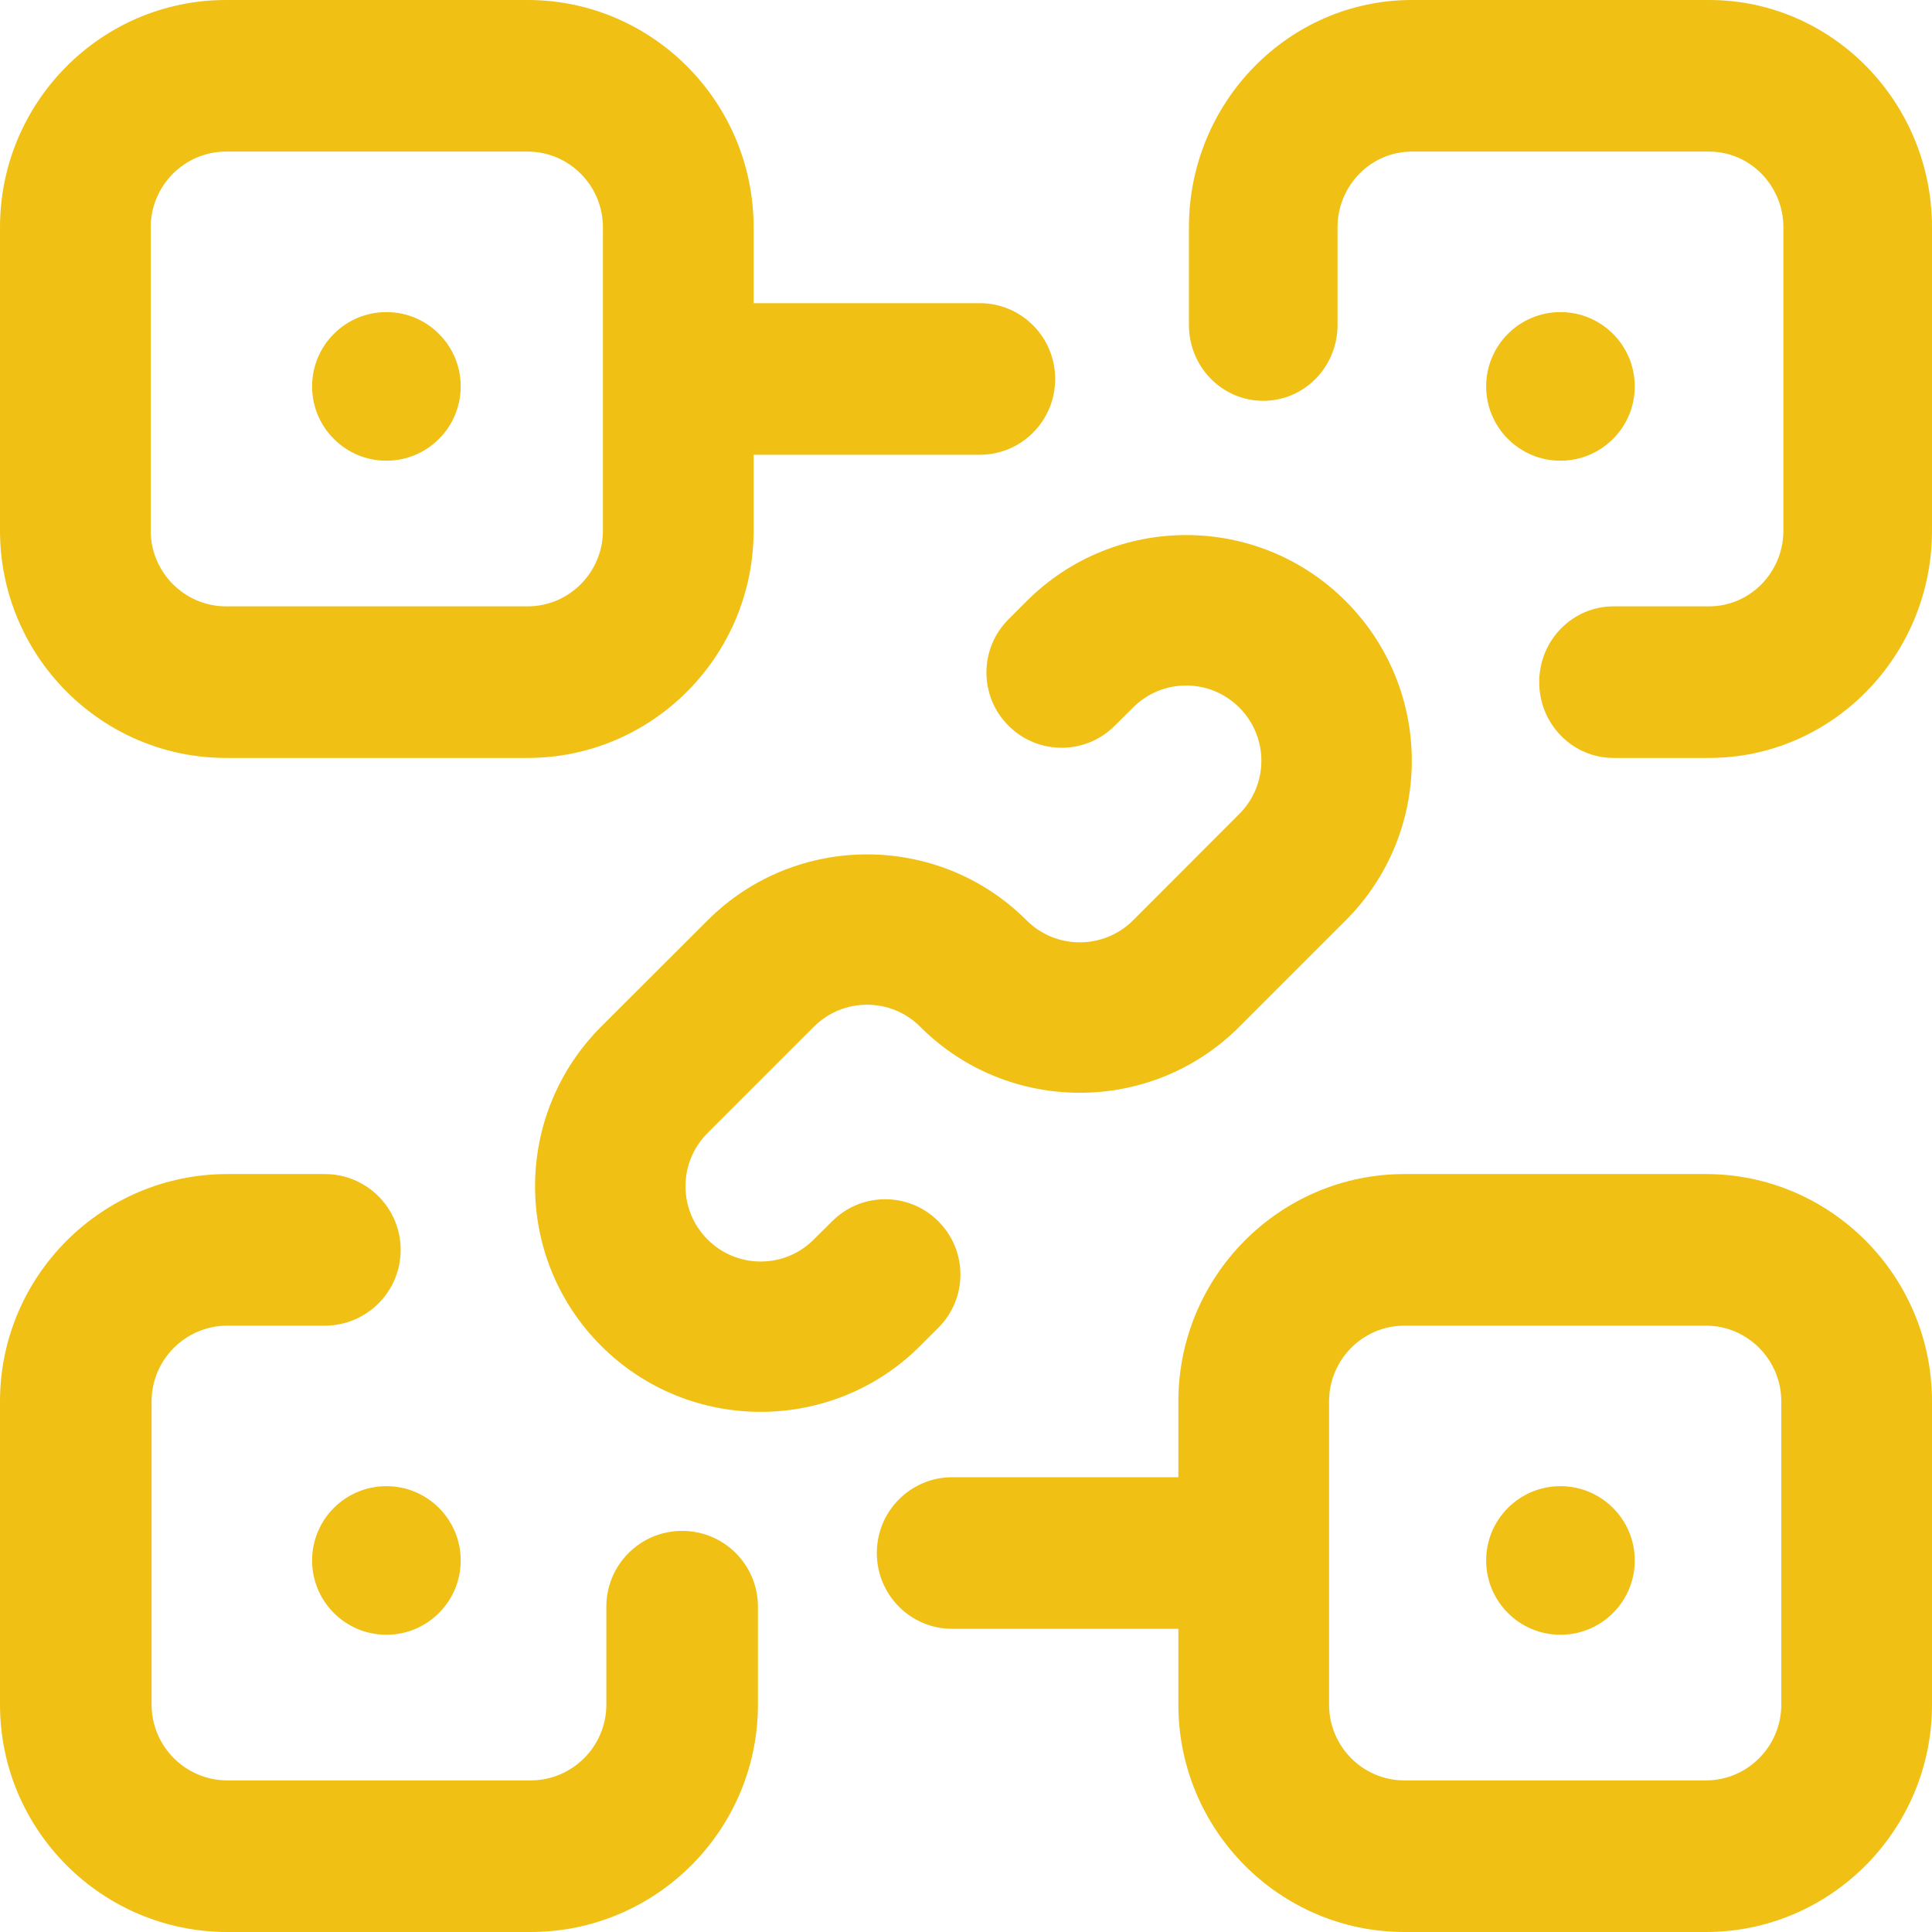
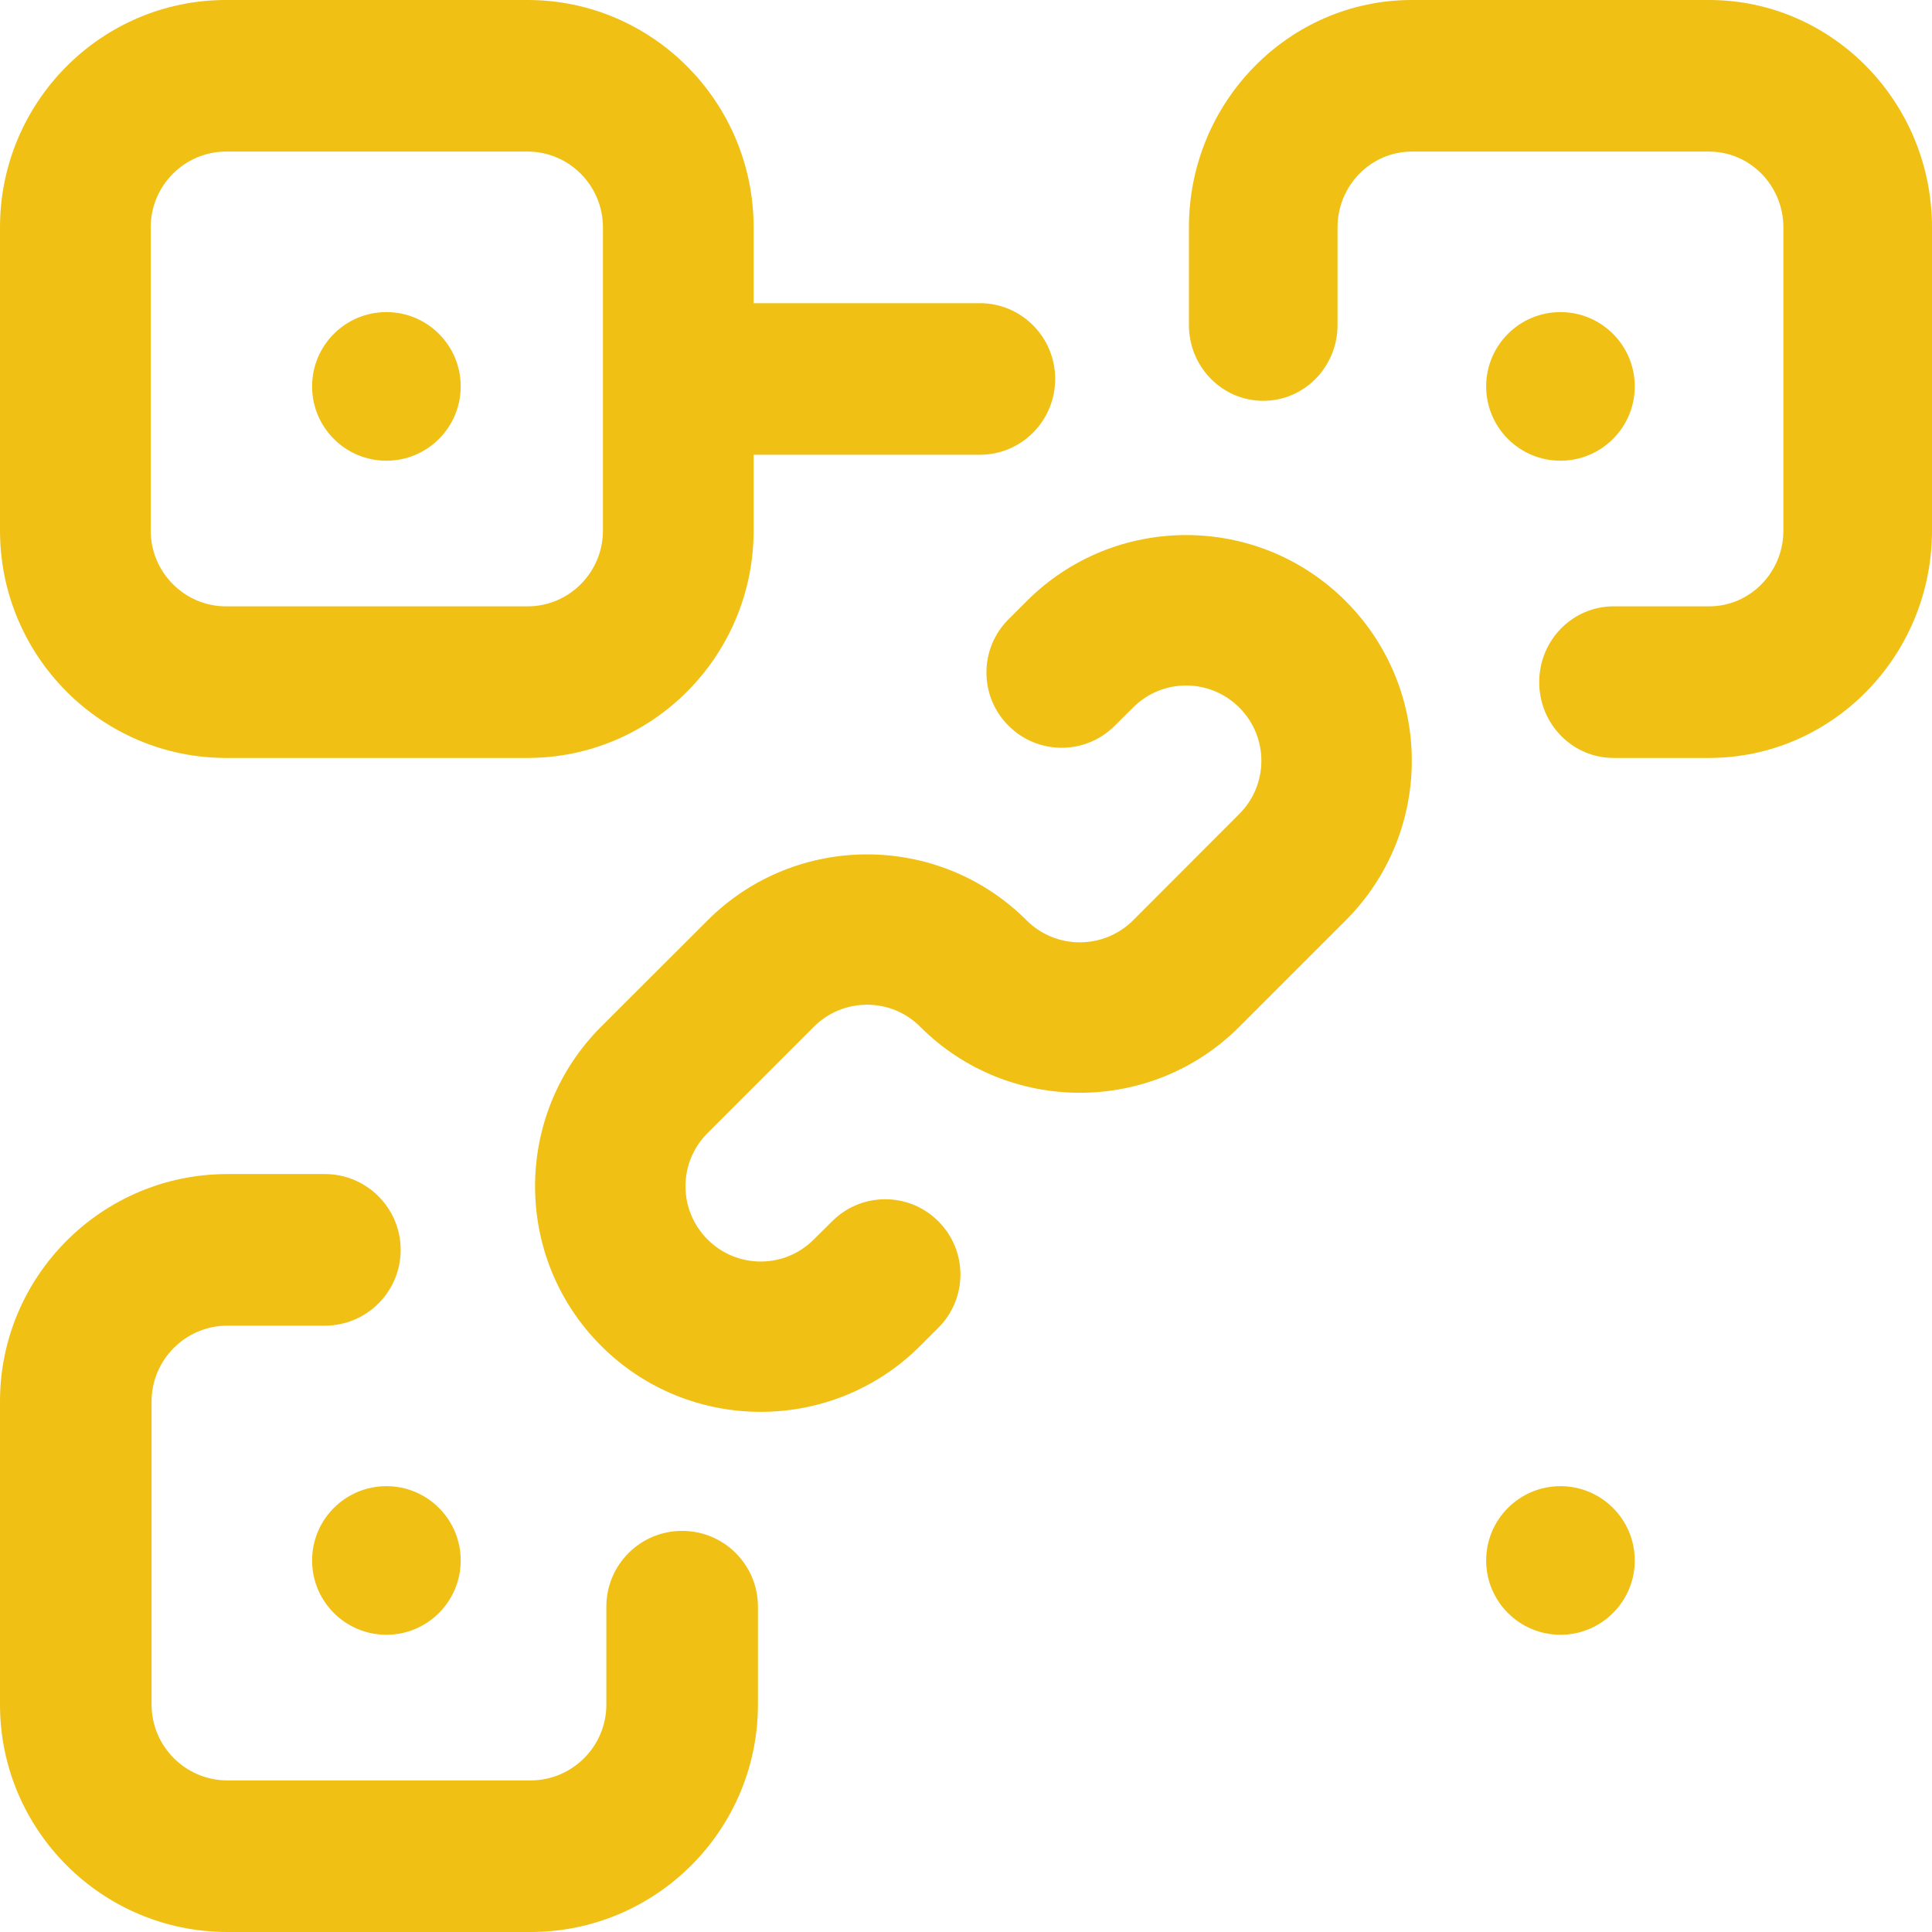
<svg xmlns="http://www.w3.org/2000/svg" width="130" height="130" xml:space="preserve" overflow="hidden">
  <defs>
    <clipPath id="clip0">
      <rect x="1604" y="1377" width="130" height="130" />
    </clipPath>
  </defs>
  <g clip-path="url(#clip0)" transform="translate(-1604 -1377)">
    <path d="M1694.55 1417.45C1688.62 1411.52 1679.01 1411.52 1673.08 1417.45L1671.86 1418.67C1669.88 1420.65 1669.88 1423.86 1671.86 1425.83 1673.83 1427.81 1677.04 1427.81 1679.01 1425.83L1680.24 1424.61C1682.21 1422.63 1685.41 1422.63 1687.39 1424.61 1689.37 1426.59 1689.37 1429.79 1687.39 1431.77L1680.24 1438.93C1678.26 1440.9 1675.05 1440.9 1673.08 1438.93 1667.16 1433.01 1657.53 1433.01 1651.61 1438.93L1644.45 1446.08C1638.52 1452.02 1638.52 1461.63 1644.45 1467.56 1650.37 1473.48 1660 1473.48 1665.92 1467.56L1667.14 1466.34C1669.12 1464.36 1669.12 1461.16 1667.14 1459.18 1665.17 1457.2 1661.96 1457.2 1659.99 1459.18L1658.76 1460.4C1656.79 1462.38 1653.58 1462.38 1651.61 1460.4 1649.63 1458.42 1649.63 1455.22 1651.61 1453.24L1658.76 1446.09C1660.74 1444.11 1663.95 1444.11 1665.92 1446.09 1668.88 1449.05 1672.77 1450.53 1676.66 1450.53 1680.55 1450.53 1684.43 1449.05 1687.39 1446.09L1694.55 1438.93C1700.48 1432.99 1700.48 1423.39 1694.55 1417.45Z" fill="#F0C015" fill-rule="evenodd" />
    <path d="M1719 1377 1699 1377C1690.73 1377 1684 1383.86 1684 1392.3L1684 1398.87C1684 1401.69 1686.24 1403.97 1689 1403.97 1691.76 1403.97 1694 1401.69 1694 1398.87L1694 1392.3C1694 1389.49 1696.24 1387.2 1699 1387.2L1719 1387.2C1721.76 1387.2 1724 1389.49 1724 1392.3L1724 1412.7C1724 1415.51 1721.76 1417.8 1719 1417.8L1712.57 1417.8C1709.81 1417.8 1707.57 1420.08 1707.57 1422.9 1707.57 1425.72 1709.81 1428 1712.57 1428L1719 1428C1727.27 1428 1734 1421.14 1734 1412.7L1734 1392.3C1734 1383.86 1727.27 1377 1719 1377Z" fill="#F0C015" fill-rule="evenodd" />
-     <path d="M1718.79 1456 1698.5 1456C1690.11 1456 1683.29 1462.86 1683.29 1471.3L1683.29 1476.4 1668.07 1476.4C1665.27 1476.4 1663 1478.68 1663 1481.5 1663 1484.32 1665.27 1486.6 1668.07 1486.6L1683.29 1486.6 1683.29 1491.7C1683.29 1500.14 1690.11 1507 1698.5 1507L1718.79 1507C1727.17 1507 1734 1500.14 1734 1491.7L1734 1471.3C1734 1462.86 1727.17 1456 1718.79 1456ZM1723.86 1491.7C1723.86 1494.51 1721.58 1496.8 1718.79 1496.8L1698.5 1496.8C1695.7 1496.8 1693.43 1494.51 1693.43 1491.7L1693.43 1471.3C1693.43 1468.49 1695.7 1466.2 1698.5 1466.2L1718.79 1466.2C1721.58 1466.2 1723.86 1468.49 1723.86 1471.3Z" fill="#F0C015" fill-rule="evenodd" />
    <path d="M1649.9 1480.01C1647.08 1480.01 1644.8 1482.29 1644.8 1485.11L1644.8 1491.7C1644.8 1494.51 1642.51 1496.8 1639.7 1496.8L1619.3 1496.8C1616.49 1496.8 1614.2 1494.51 1614.2 1491.7L1614.2 1471.3C1614.2 1468.49 1616.49 1466.2 1619.3 1466.2L1625.86 1466.2C1628.67 1466.2 1630.96 1463.92 1630.96 1461.1 1630.96 1458.28 1628.67 1456 1625.86 1456L1619.3 1456C1610.86 1456 1604 1462.86 1604 1471.3L1604 1491.7C1604 1500.14 1610.86 1507 1619.3 1507L1639.7 1507C1648.14 1507 1655 1500.14 1655 1491.7L1655 1485.11C1655 1482.29 1652.72 1480.01 1649.9 1480.01Z" fill="#F0C015" fill-rule="evenodd" />
    <path d="M1669.93 1407.6C1672.73 1407.6 1675 1405.32 1675 1402.5 1675 1399.68 1672.73 1397.4 1669.93 1397.4L1654.71 1397.4 1654.71 1392.3C1654.71 1383.86 1647.89 1377 1639.5 1377L1619.21 1377C1610.82 1377 1604 1383.86 1604 1392.3L1604 1412.7C1604 1421.14 1610.82 1428 1619.21 1428L1639.5 1428C1647.89 1428 1654.71 1421.14 1654.71 1412.7L1654.71 1407.6ZM1644.57 1412.7C1644.57 1415.51 1642.3 1417.8 1639.5 1417.8L1619.21 1417.8C1616.42 1417.8 1614.14 1415.51 1614.14 1412.7L1614.14 1392.3C1614.14 1389.49 1616.42 1387.2 1619.21 1387.2L1639.5 1387.2C1642.3 1387.2 1644.57 1389.49 1644.57 1392.3Z" fill="#F0C015" fill-rule="evenodd" />
    <path d="M1635 1403C1635 1405.76 1632.76 1408 1630 1408 1627.24 1408 1625 1405.76 1625 1403 1625 1400.24 1627.24 1398 1630 1398 1632.76 1398 1635 1400.24 1635 1403Z" fill="#F0C015" fill-rule="evenodd" />
    <path d="M1714 1403C1714 1405.76 1711.76 1408 1709 1408 1706.24 1408 1704 1405.76 1704 1403 1704 1400.24 1706.24 1398 1709 1398 1711.76 1398 1714 1400.24 1714 1403Z" fill="#F0C015" fill-rule="evenodd" />
    <path d="M1635 1482C1635 1484.76 1632.76 1487 1630 1487 1627.24 1487 1625 1484.76 1625 1482 1625 1479.24 1627.24 1477 1630 1477 1632.76 1477 1635 1479.24 1635 1482Z" fill="#F0C015" fill-rule="evenodd" />
    <path d="M1714 1482C1714 1484.76 1711.76 1487 1709 1487 1706.24 1487 1704 1484.76 1704 1482 1704 1479.24 1706.24 1477 1709 1477 1711.76 1477 1714 1479.24 1714 1482Z" fill="#F0C015" fill-rule="evenodd" />
  </g>
</svg>